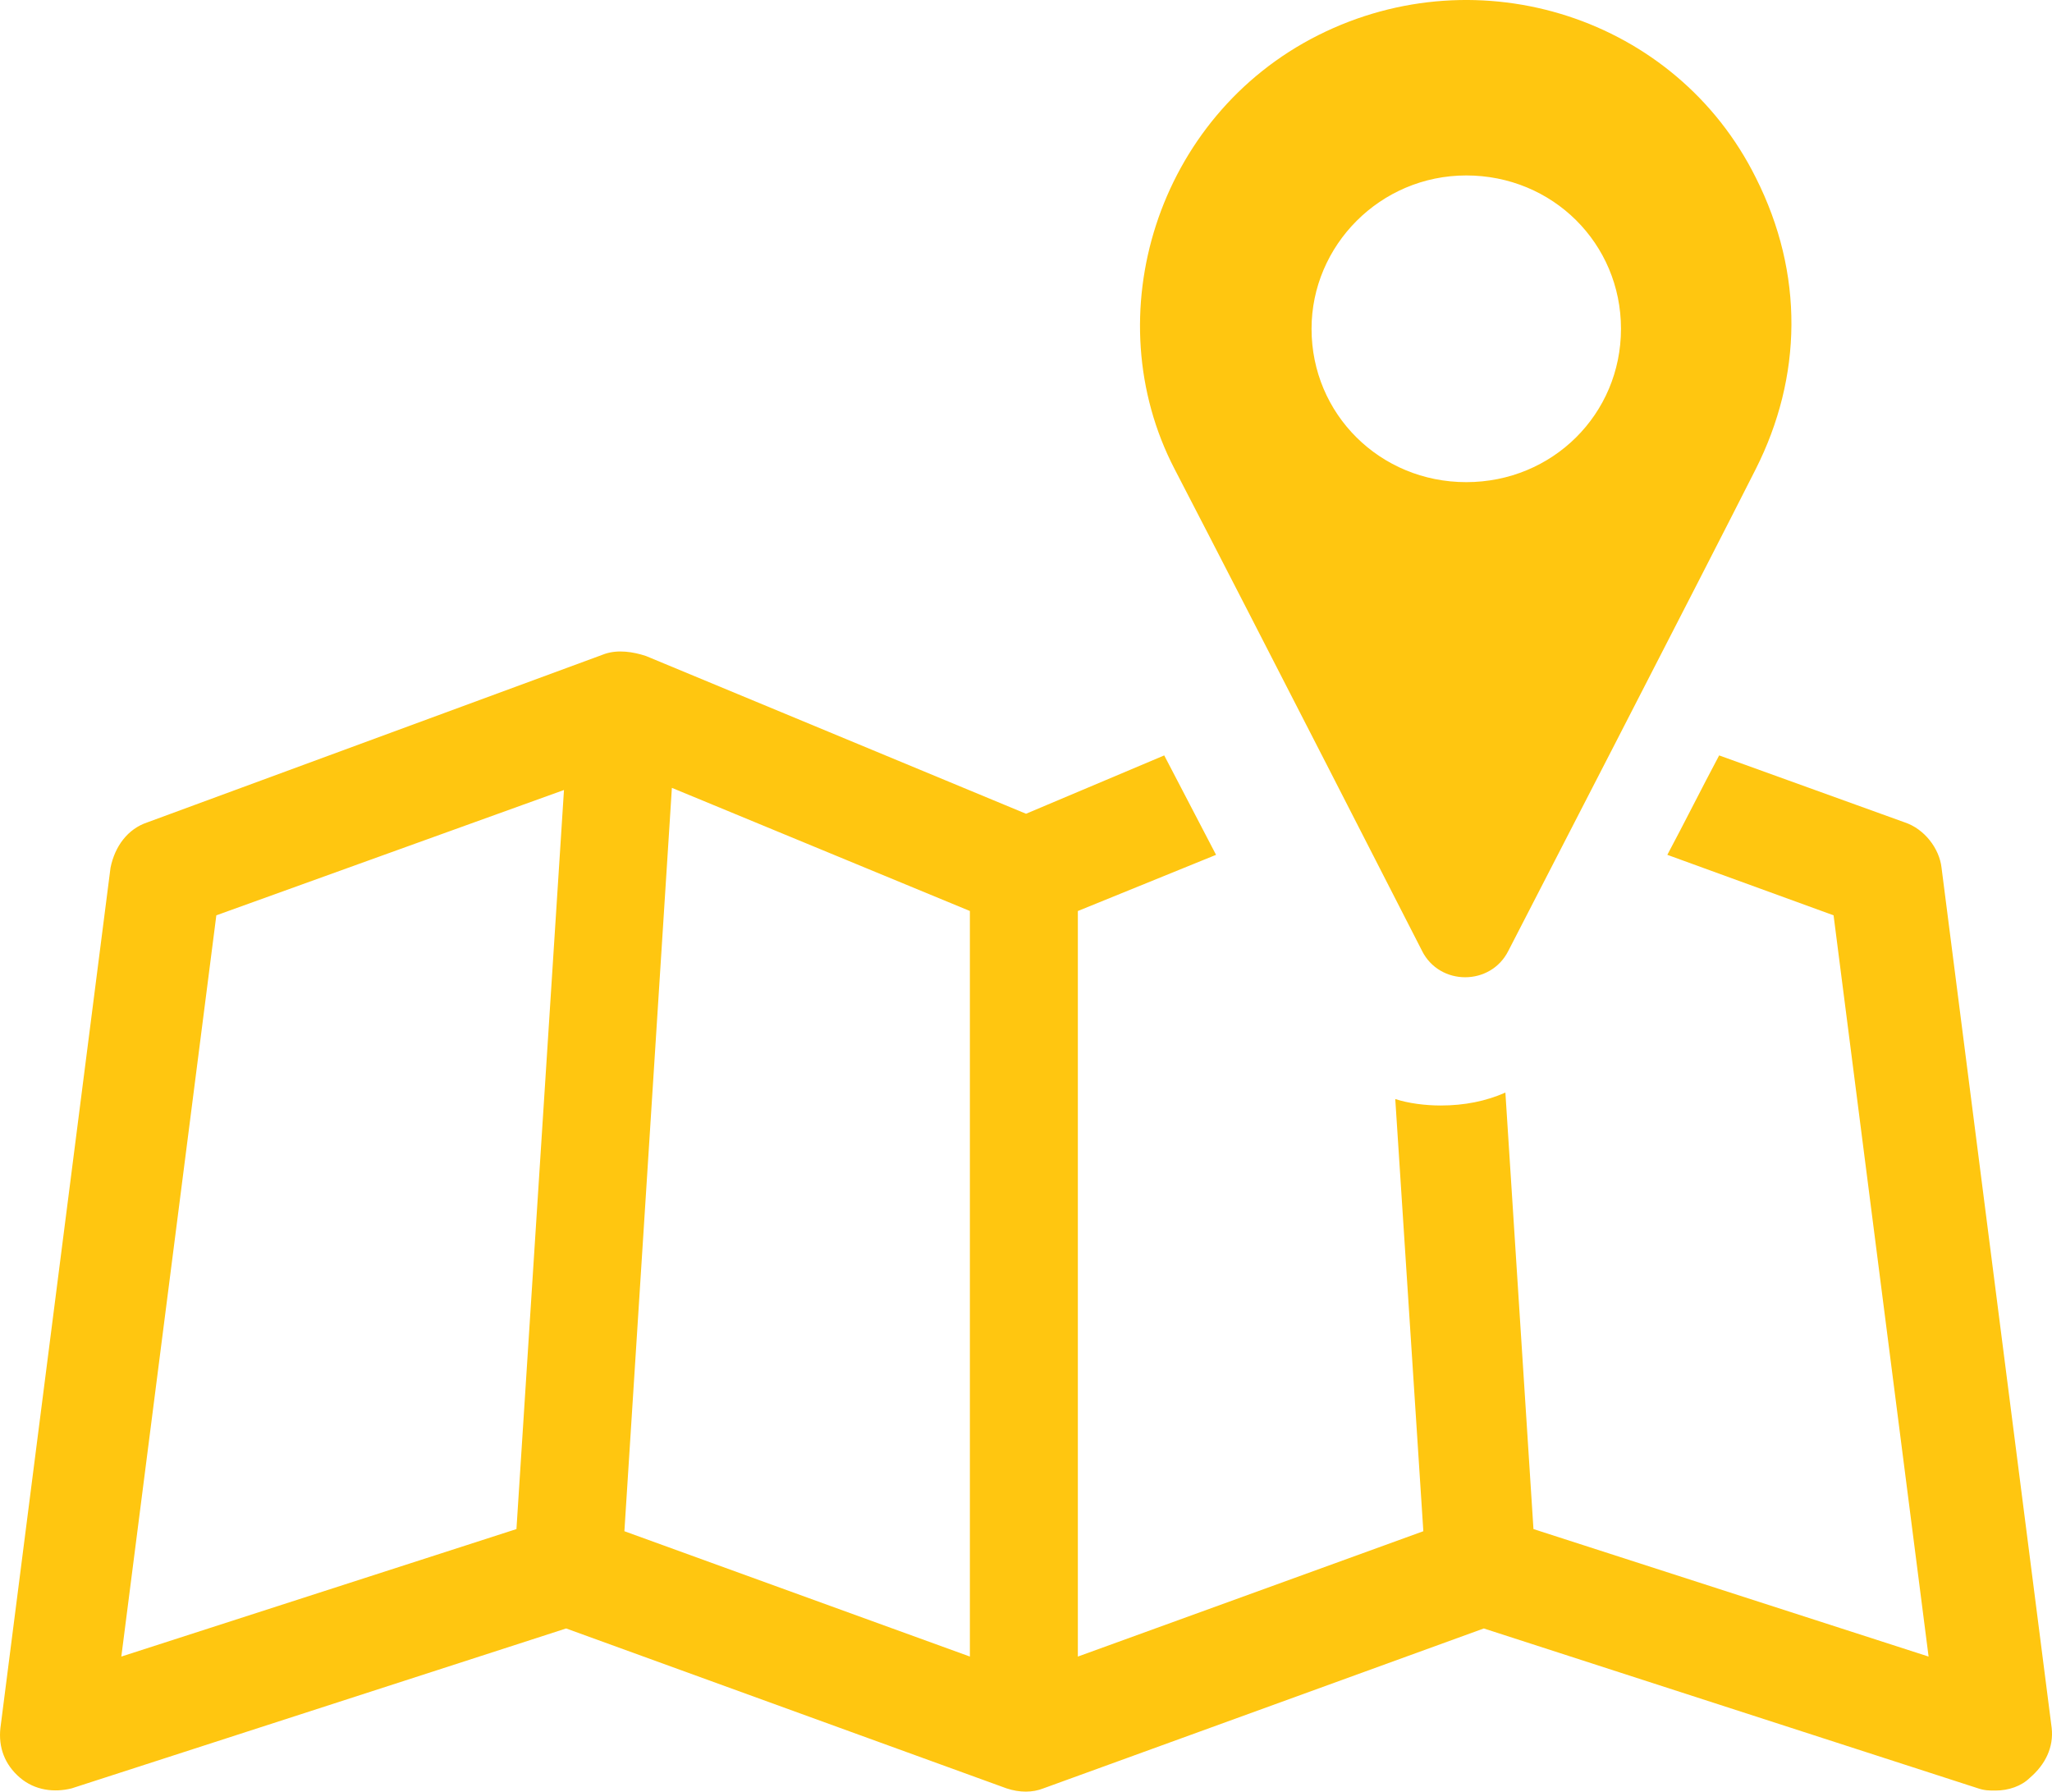
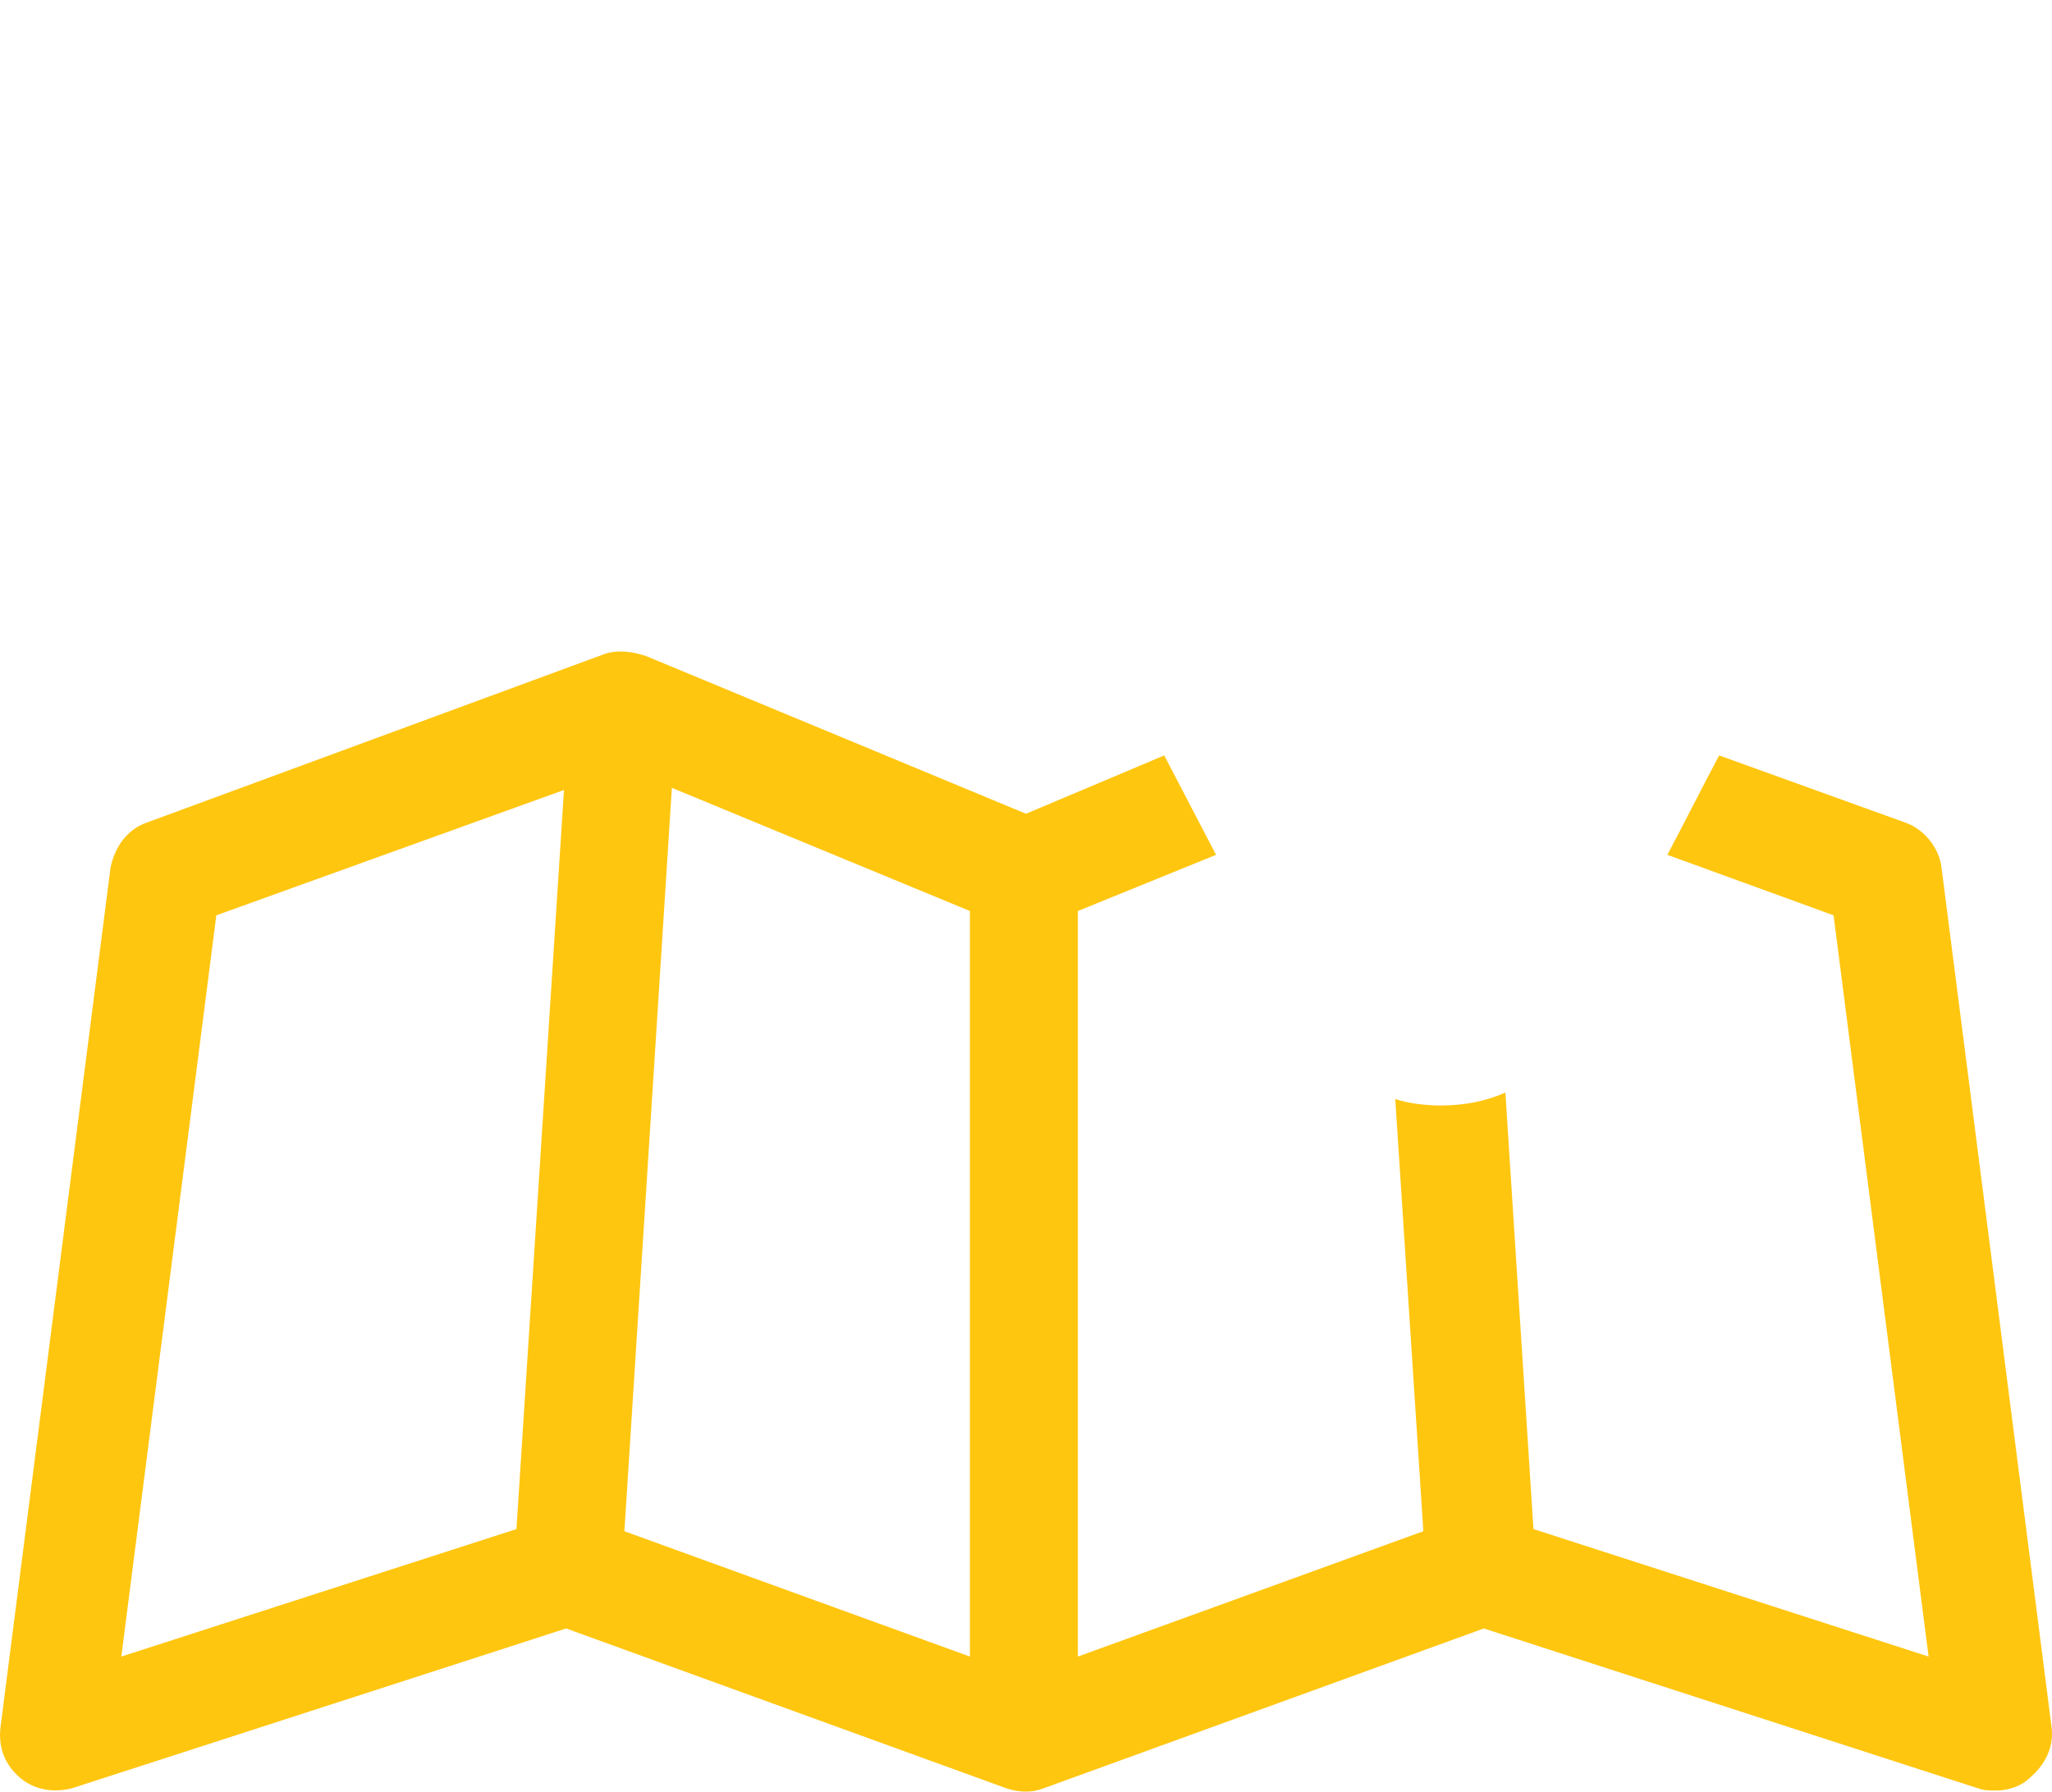
<svg xmlns="http://www.w3.org/2000/svg" width="63" height="55" viewBox="0 0 63 55">
  <g fill="#FFC610">
    <path d="M62.99 53.043L59.609 26.64c-.066-.597-.53-1.194-1.127-1.393l-5.701-2.057c-.53.995-1.06 2.057-1.591 3.052l5.104 1.857 2.917 22.755L47.08 46.94l-.862-13.4c-.597.265-1.26.397-1.989.397-.464 0-.994-.066-1.392-.199l.862 13.268-10.607 3.848V27.967l4.243-1.725-1.591-3.052-4.243 1.791-11.667-4.842c-.398-.133-.862-.2-1.26-.067L4.52 25.247c-.596.199-.994.73-1.127 1.393L.013 53.043c-.067.597.132 1.128.596 1.526.464.398 1.06.464 1.591.331l15.181-4.909 13.524 4.91c.397.132.795.132 1.127 0l13.523-4.91 15.181 4.91c.199.066.331.066.53.066.398 0 .796-.133 1.061-.398.464-.398.73-.929.663-1.526zM15.856 46.94L3.725 50.854l2.917-22.755 10.673-3.847-1.459 22.688zm13.922 3.914L19.17 47.006l1.458-22.82 9.149 3.78v22.888z" />
-     <path d="M43.66 29.193c.543 1.076 2.104 1.076 2.647 0 0 0 6.174-11.971 7.599-14.796 1.425-2.824 1.492-5.985 0-8.944-2.443-4.91-8.482-6.86-13.435-4.372-4.953 2.489-6.852 8.609-4.41 13.316 2.443 4.708 7.6 14.796 7.6 14.796zm1.357-23.807c2.647 0 4.75 2.084 4.75 4.707 0 2.623-2.103 4.708-4.75 4.708-2.646 0-4.75-2.085-4.75-4.708 0-2.555 2.104-4.707 4.75-4.707z" />
  </g>
</svg>